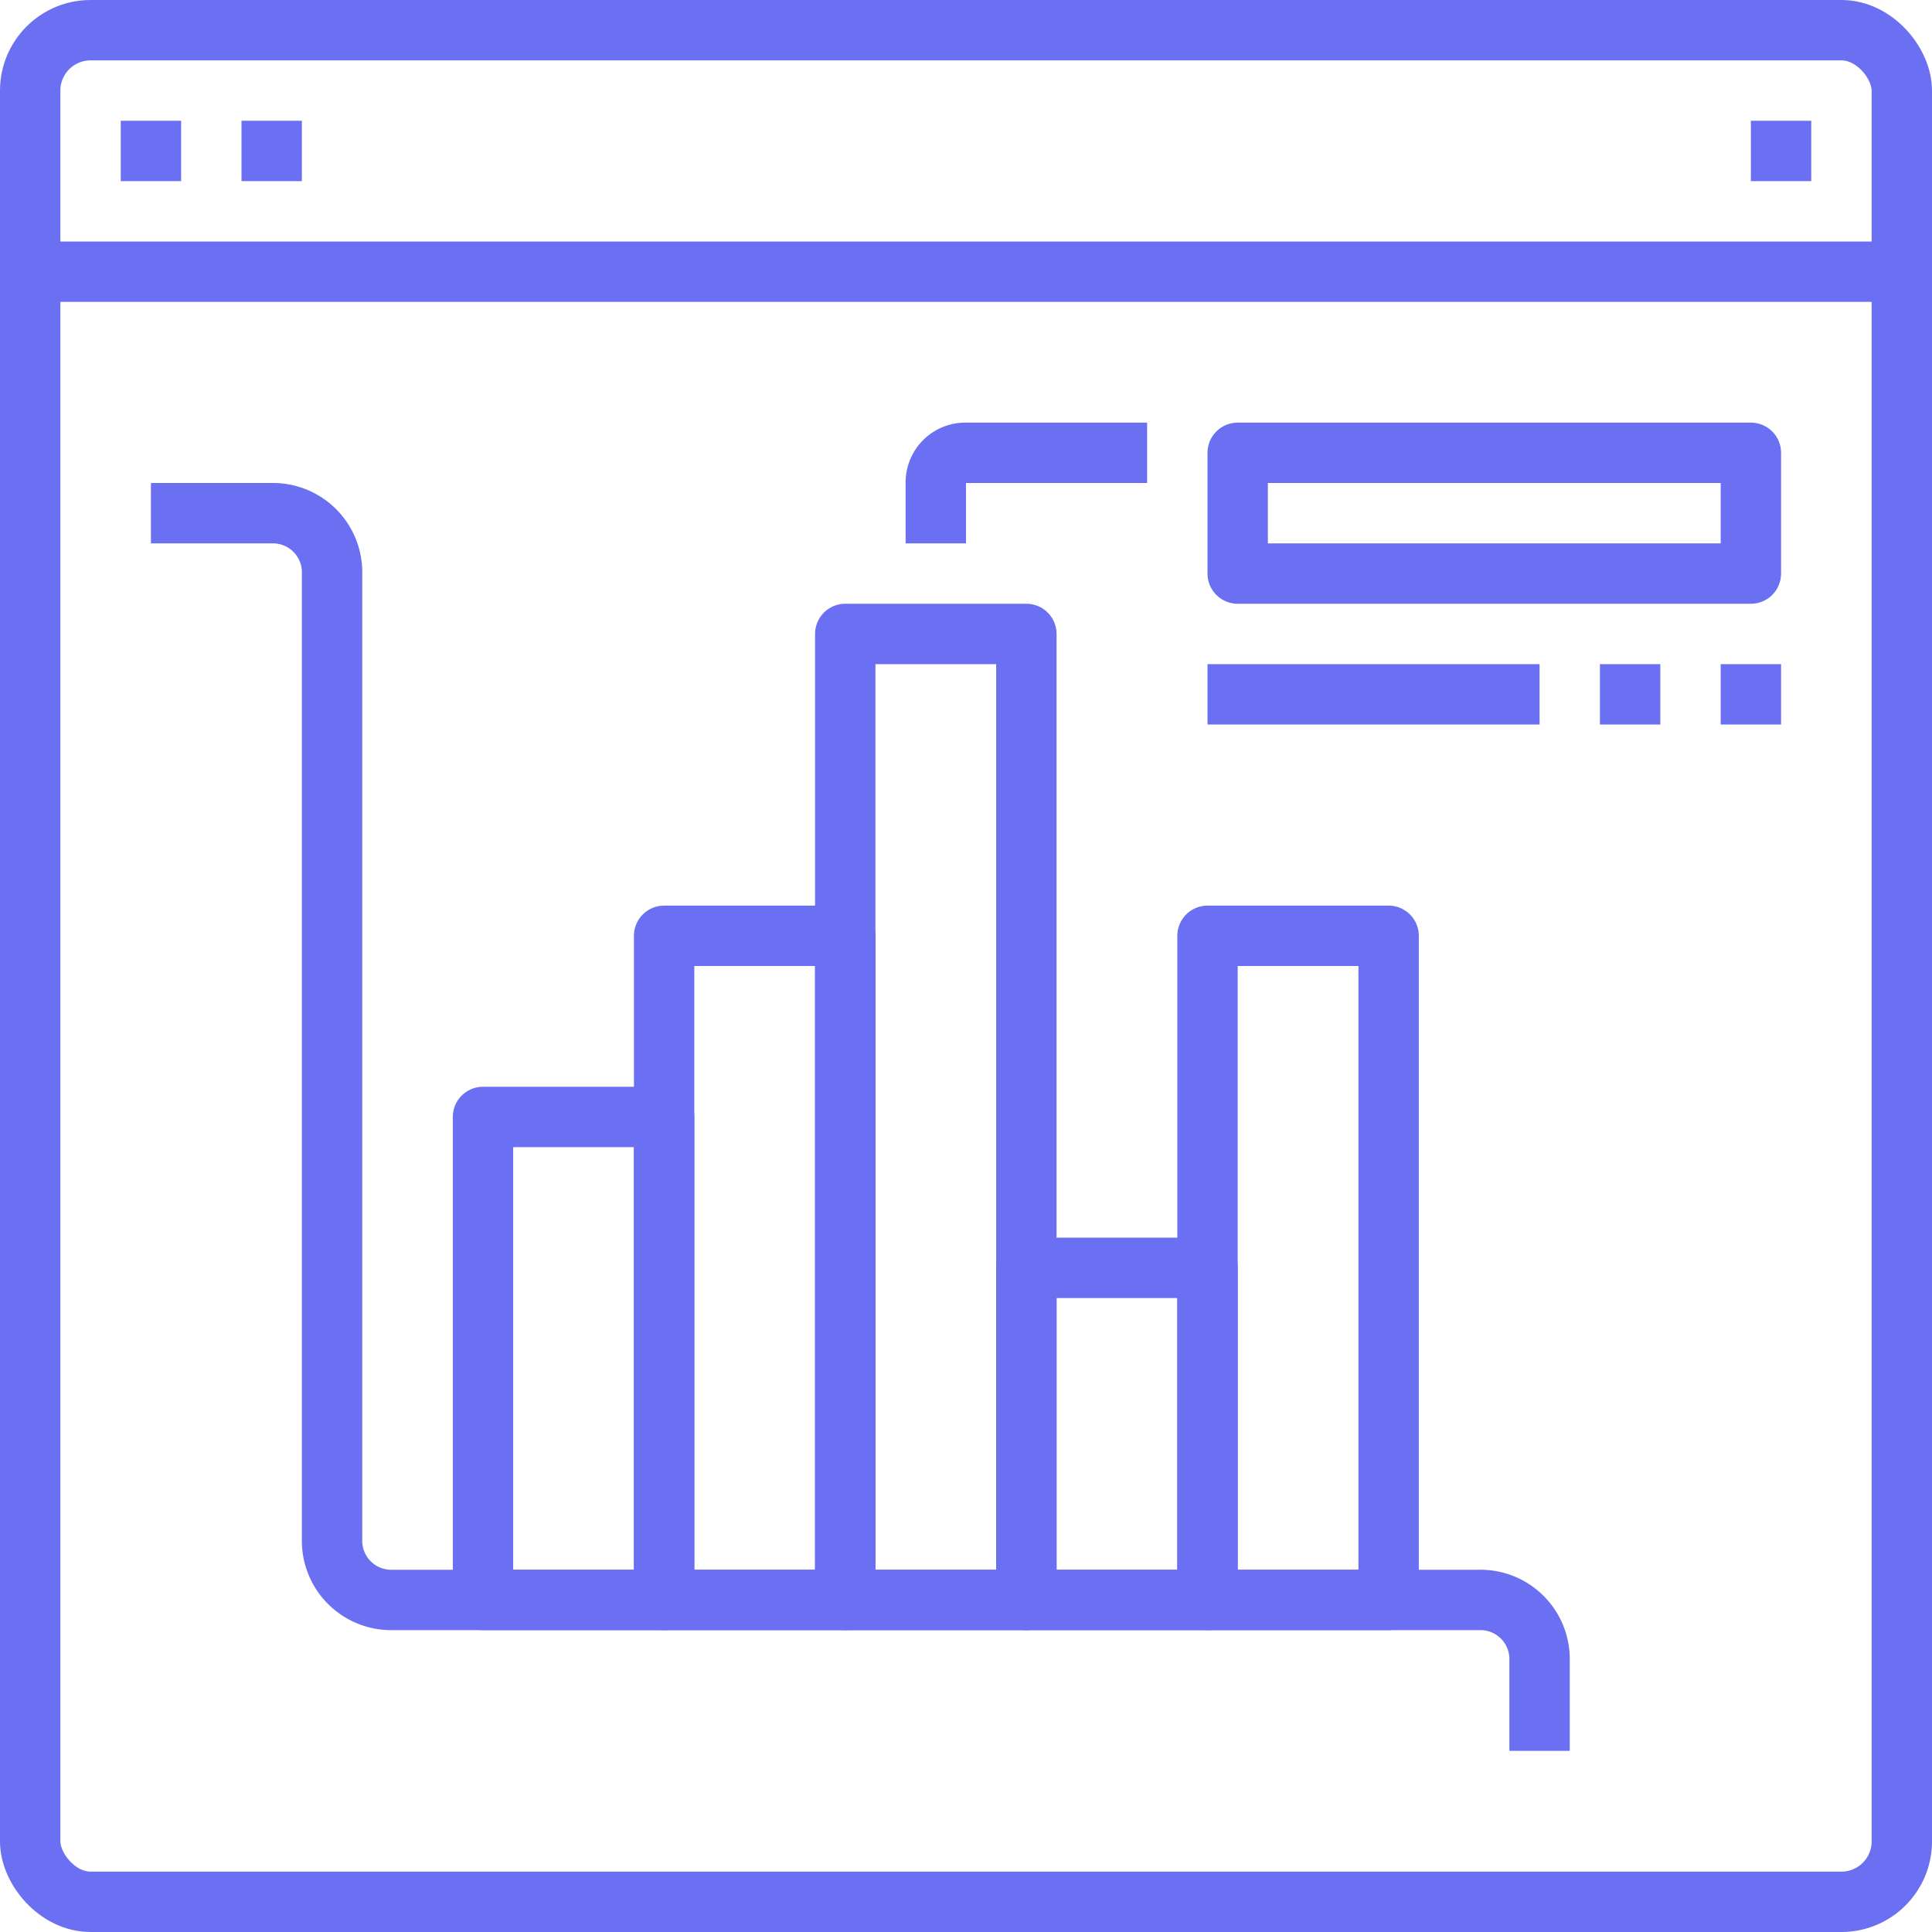
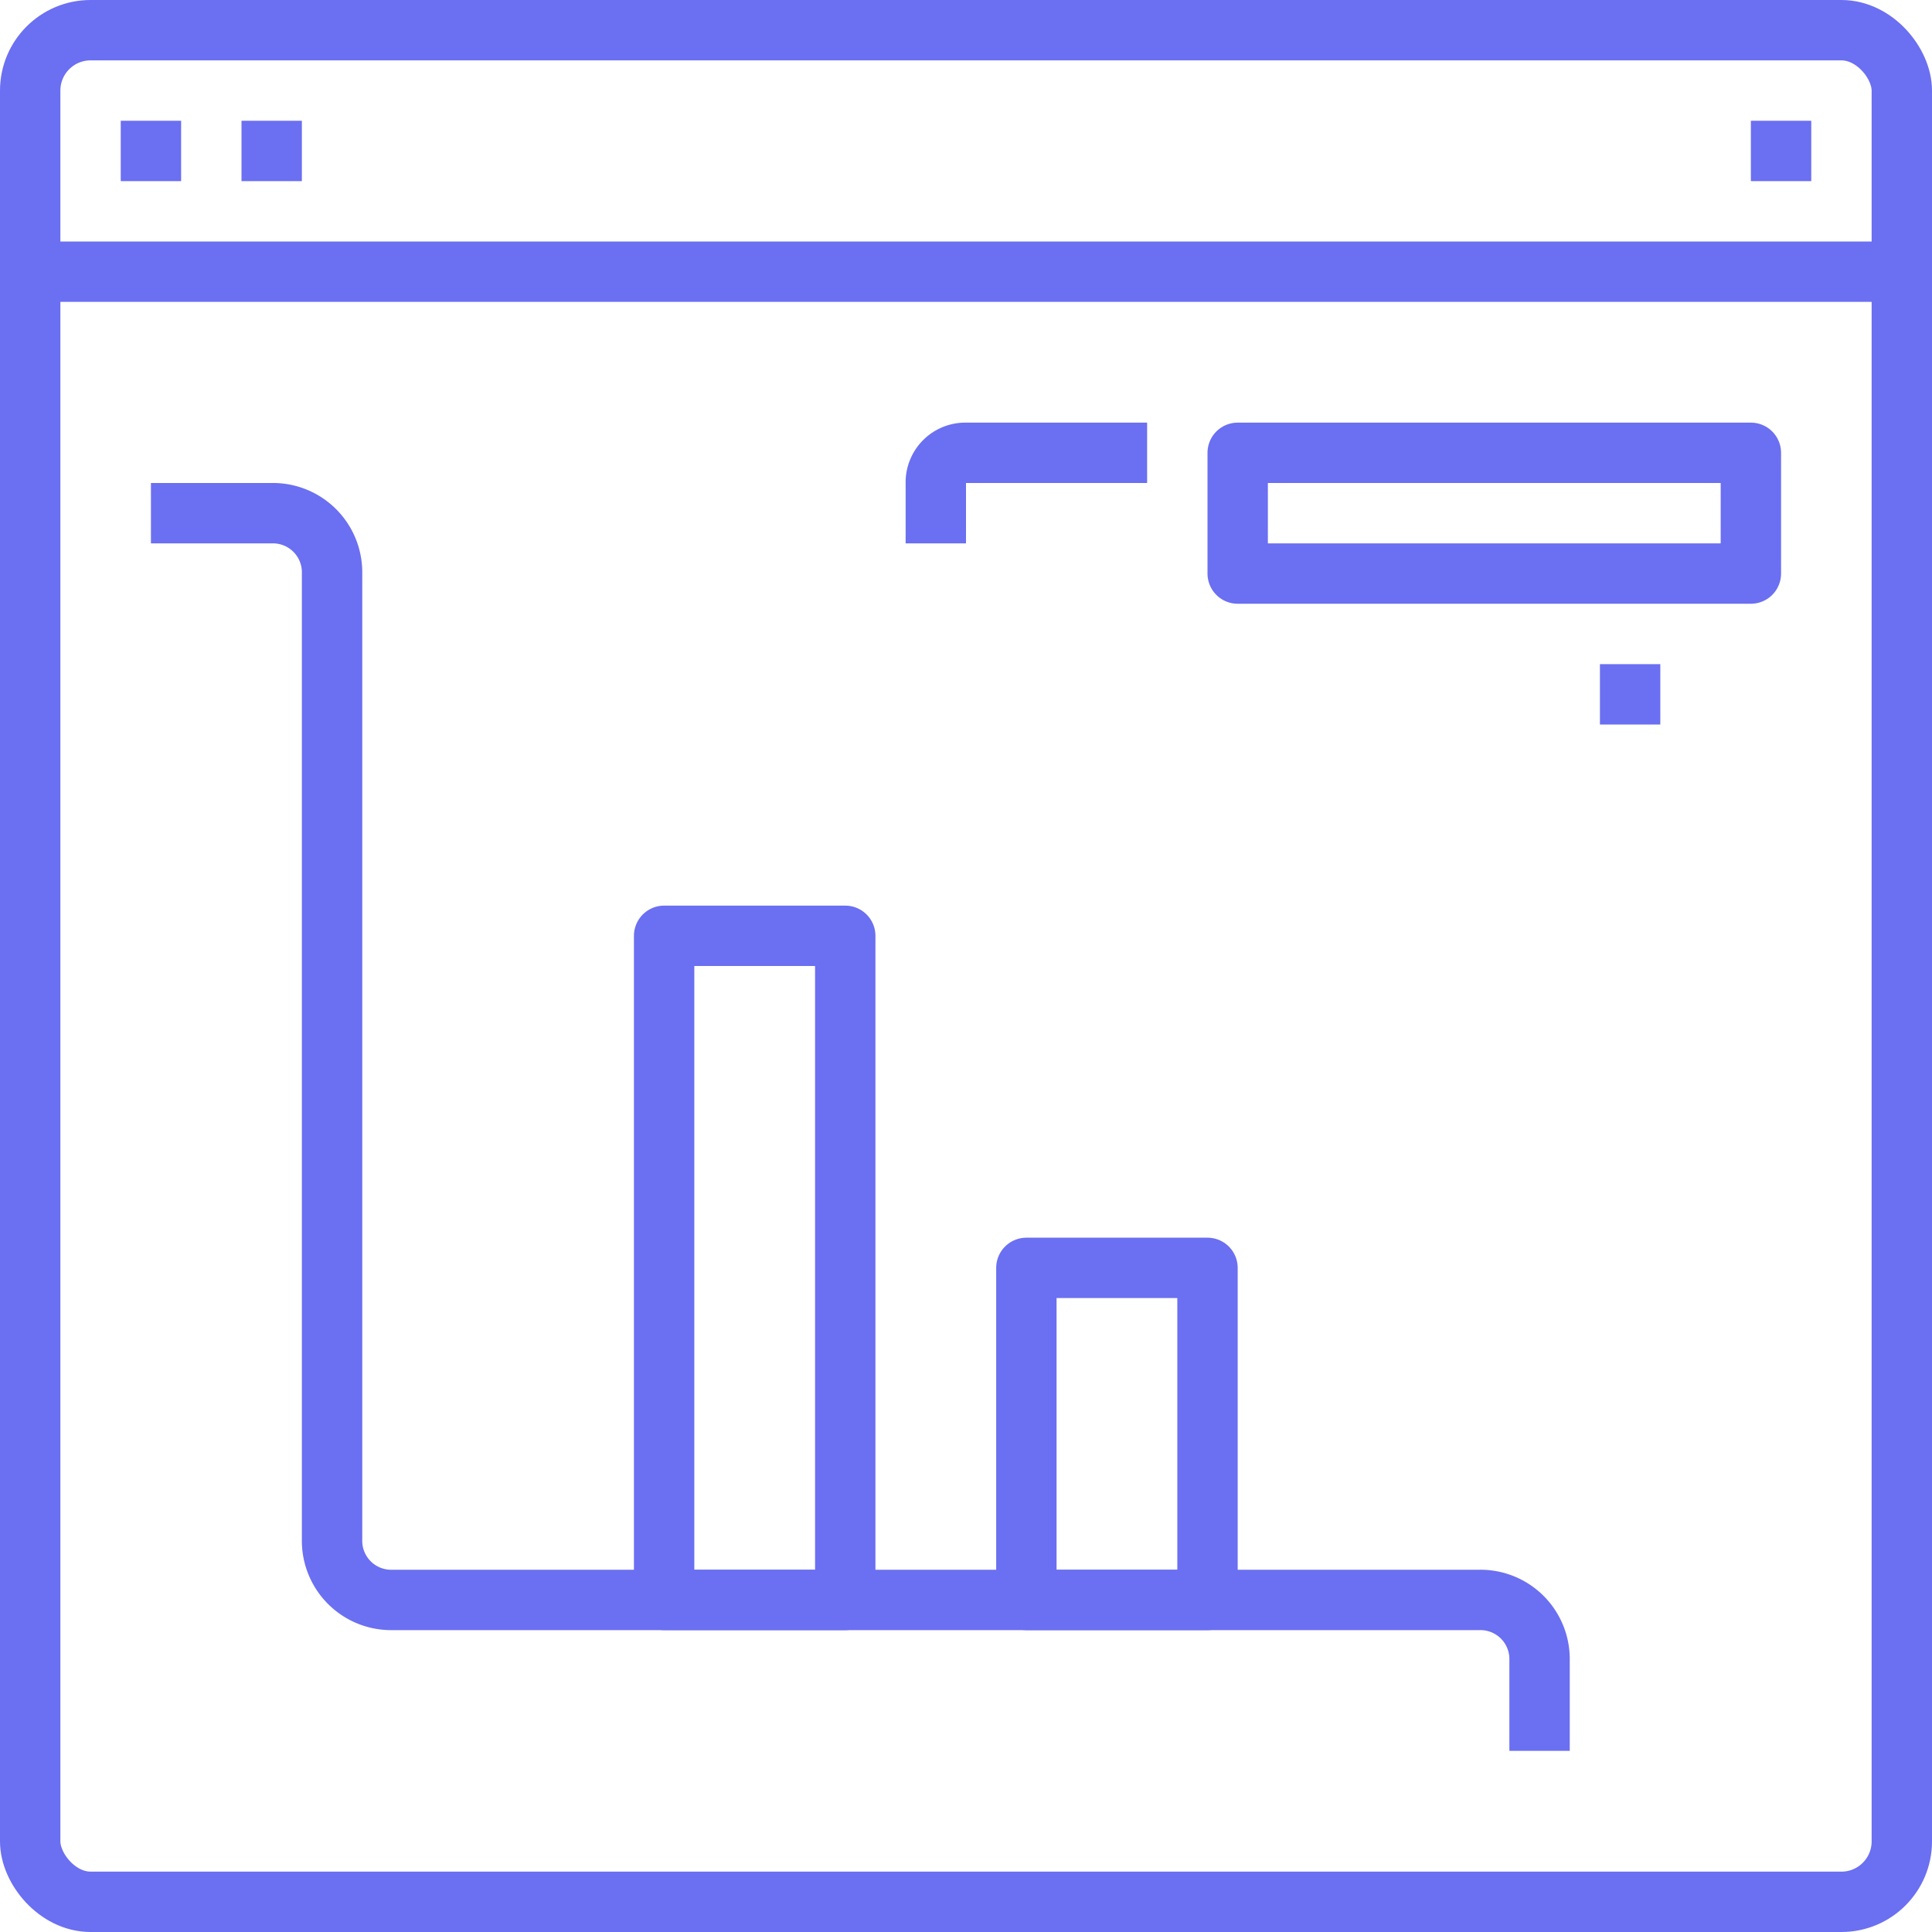
<svg xmlns="http://www.w3.org/2000/svg" height="64" viewBox="0 0 64 64" width="64" id="social_media_icon_2" data-filename="icon-7.svg">
  <defs>
    <style>.cls-1{fill:none;stroke:#6b6ff1;stroke-linejoin:round;stroke-width:2px;}</style>
  </defs>
  <title />
  <g data-name="17-Report" id="social_media_icon_2_layer_2">
    <rect class="cls-1" height="4" width="17" x="41" y="15" />
-     <line class="cls-1" x1="40" x2="51" y1="23" y2="23" />
-     <line class="cls-1" x1="59" x2="57" y1="23" y2="23" />
    <line class="cls-1" x1="55" x2="53" y1="23" y2="23" />
    <path class="cls-1" d="M38,15H32a.979.979,0,0,0-1,1v2" />
    <rect class="cls-1" height="62" rx="2" ry="2" width="62" x="1" y="1" />
    <line class="cls-1" x1="1" x2="63" y1="9" y2="9" />
    <line class="cls-1" x1="4" x2="6" y1="5" y2="5" />
    <line class="cls-1" x1="8" x2="10" y1="5" y2="5" />
    <line class="cls-1" x1="58" x2="60" y1="5" y2="5" />
    <path class="cls-1" d="M5,17H9a1.959,1.959,0,0,1,2,2V51a1.959,1.959,0,0,0,2,2H49a1.959,1.959,0,0,1,2,2v3" />
-     <rect class="cls-1" height="16" width="6" x="16" y="37" />
    <rect class="cls-1" height="22" width="6" x="22" y="31" />
-     <rect class="cls-1" height="32" width="6" x="28" y="21" />
    <rect class="cls-1" height="11" width="6" x="34" y="42" />
-     <rect class="cls-1" height="22" width="6" x="40" y="31" />
  </g>
</svg>